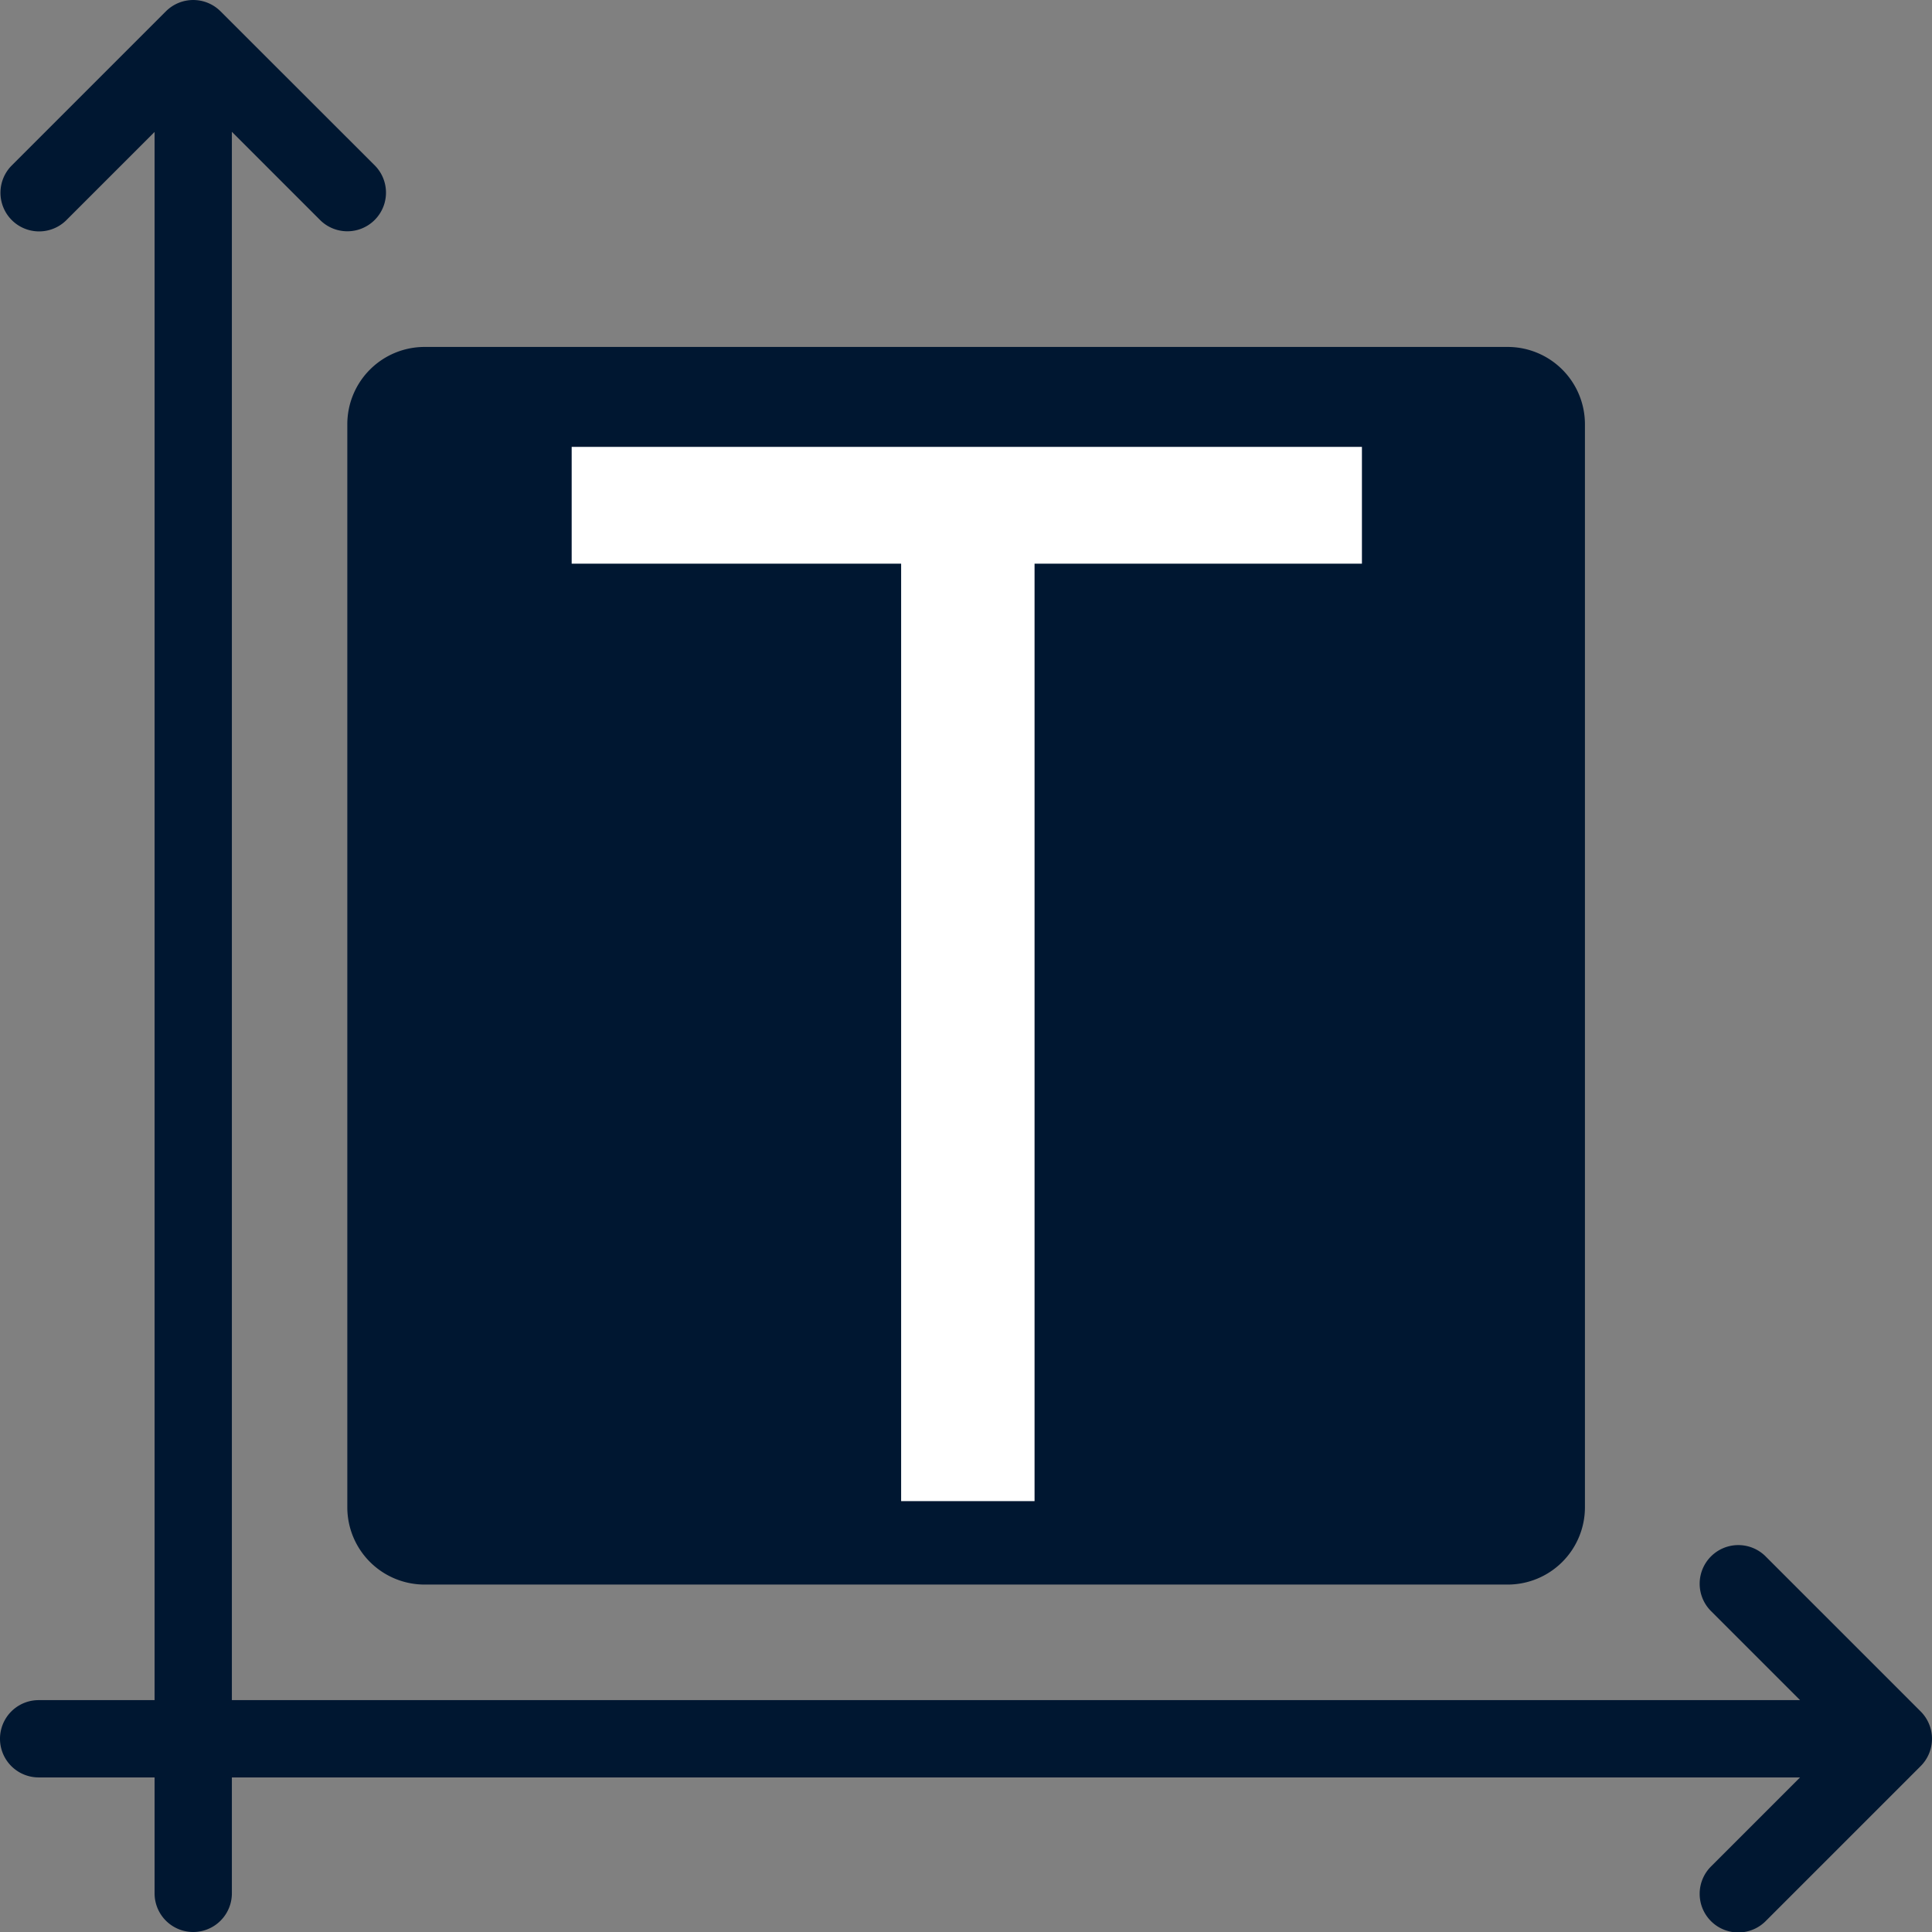
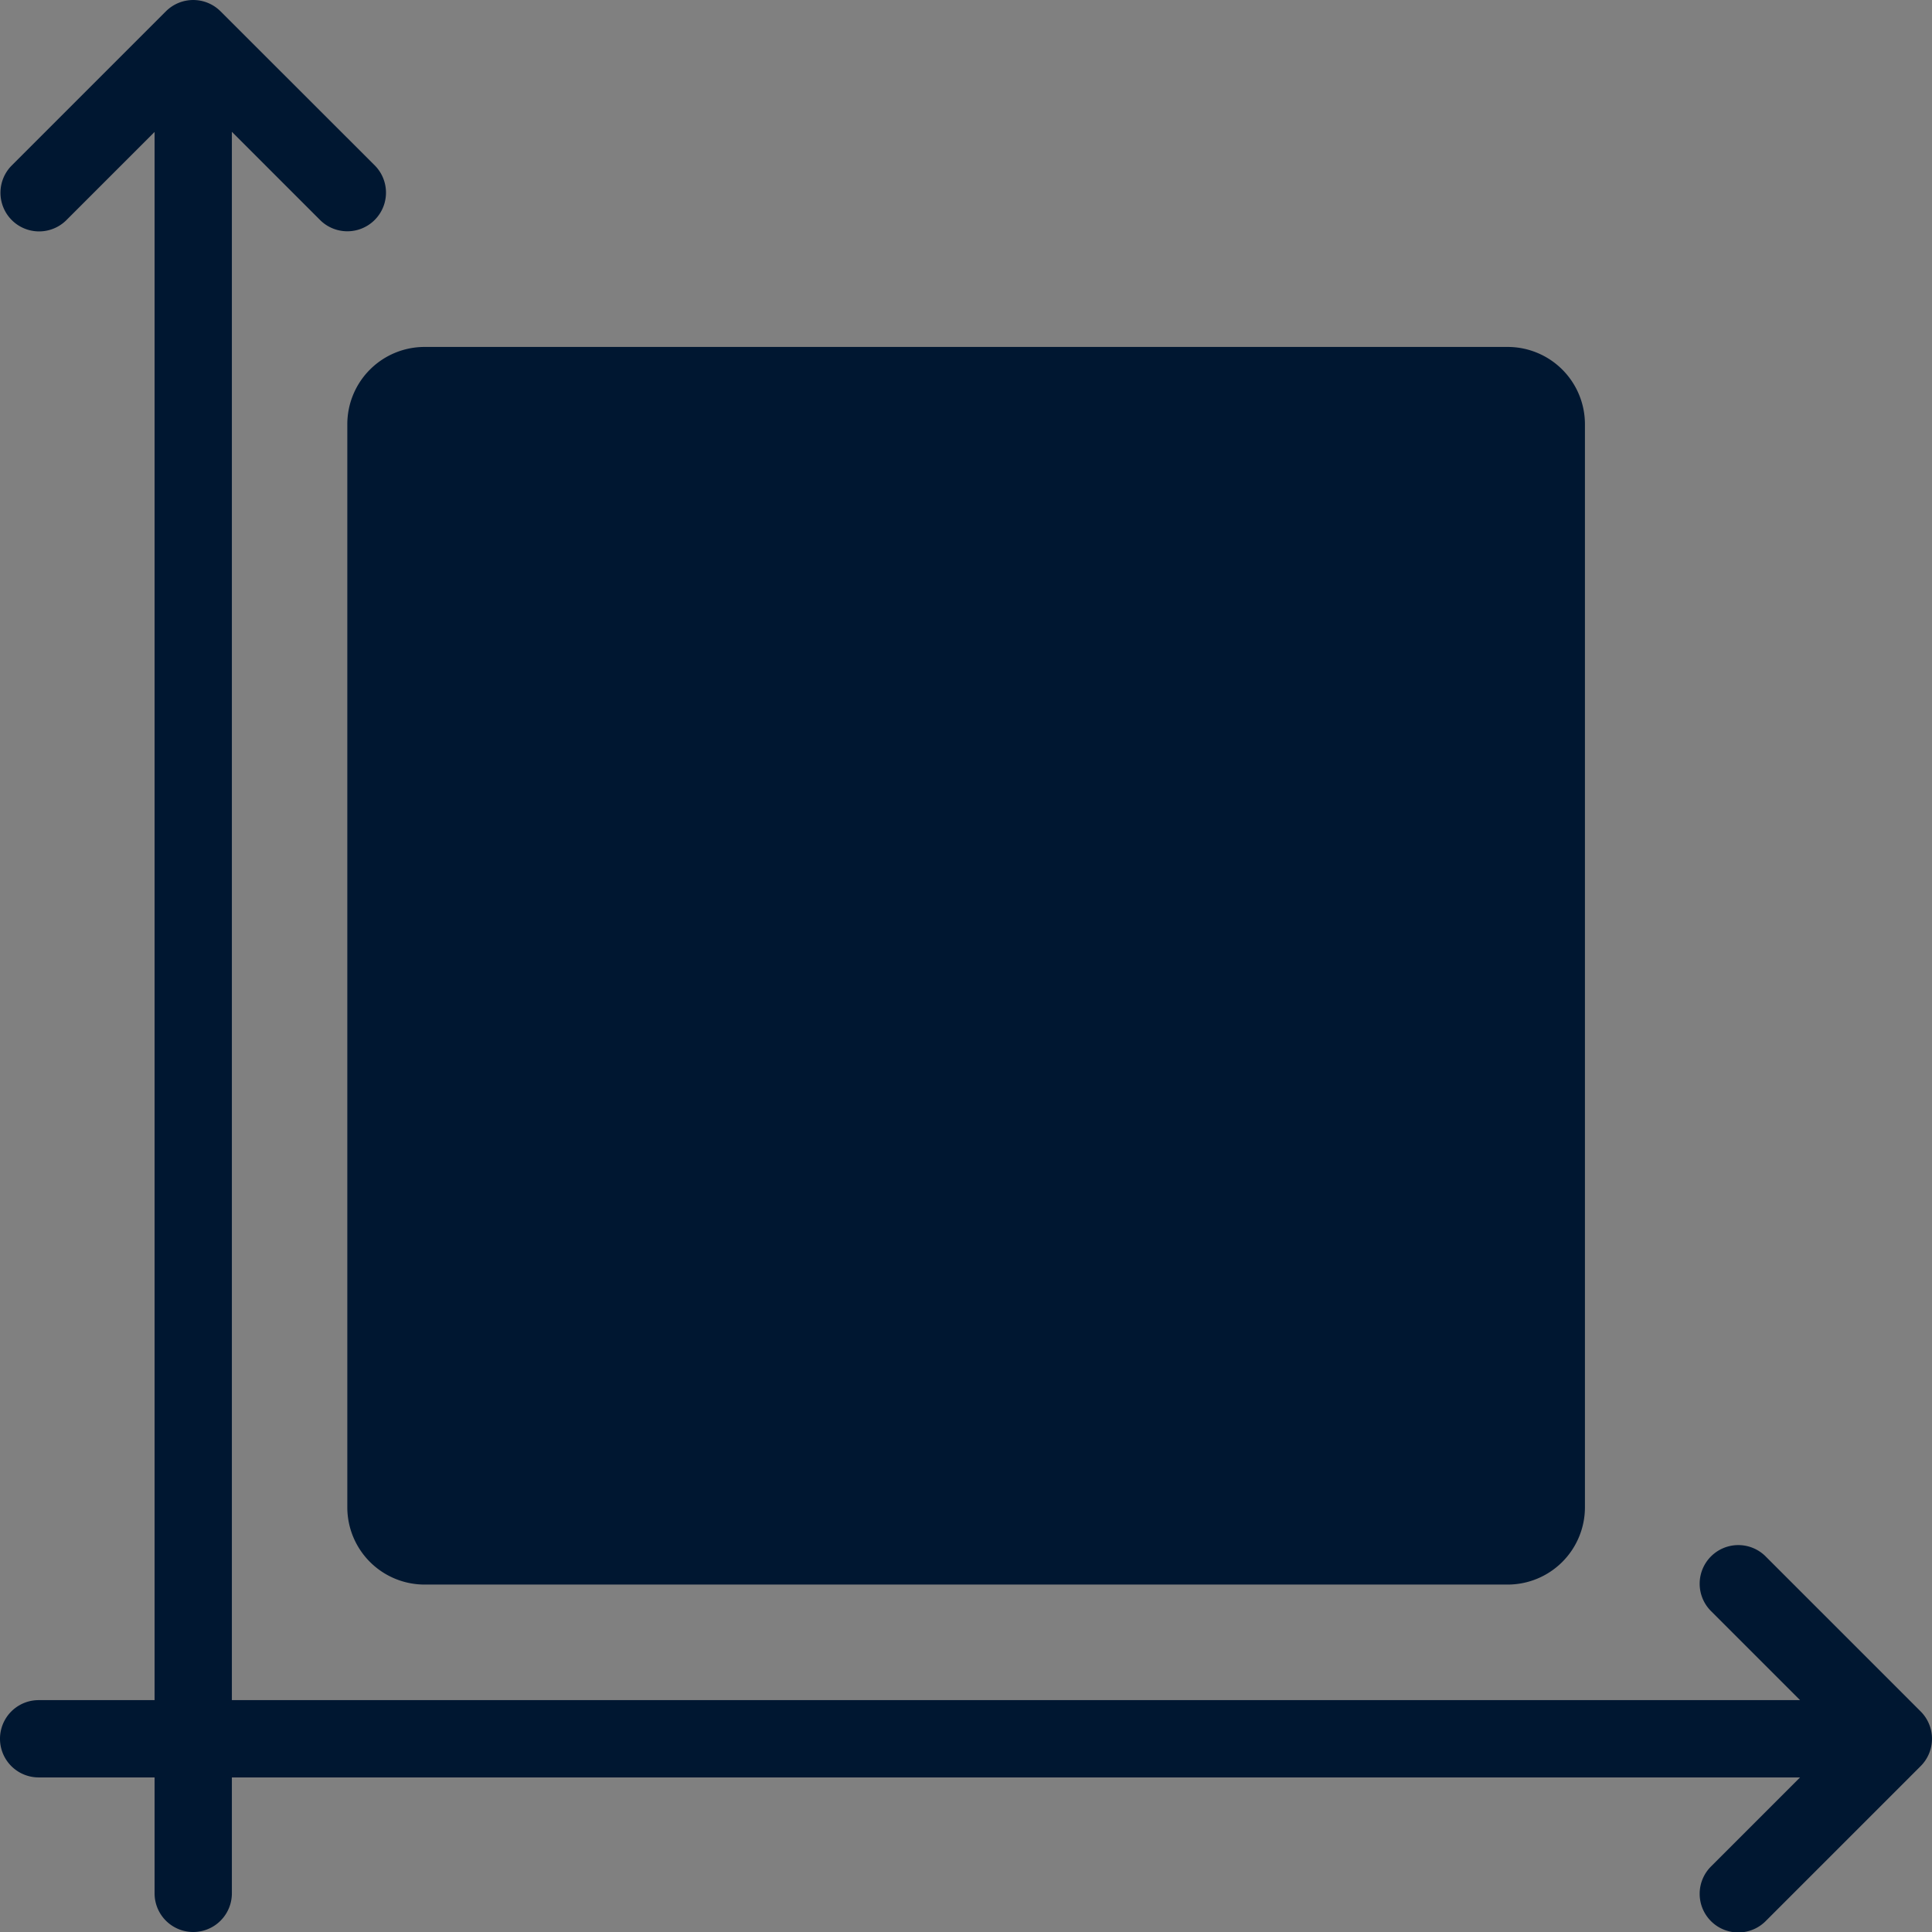
<svg xmlns="http://www.w3.org/2000/svg" xmlns:ns1="http://sodipodi.sourceforge.net/DTD/sodipodi-0.dtd" xmlns:ns2="http://www.inkscape.org/namespaces/inkscape" width="15.698" height="15.698" viewBox="0 0 15.698 15.698" version="1.1" id="svg1" ns1:docname="icon-size-primary.svg" ns2:version="1.4 (e7c3feb1, 2024-10-09)">
  <rect x="0" y="0" width="15.698" height="15.698" fill="#808080" stroke="none" />
  <defs id="defs1" />
  <ns1:namedview id="namedview1" pagecolor="#ffffff" bordercolor="#000000" borderopacity="0.25" ns2:showpageshadow="2" ns2:pageopacity="0.0" ns2:pagecheckerboard="0" ns2:deskcolor="#d1d1d1" ns2:zoom="64.275704" ns2:cx="7.841221" ns2:cy="6.6665936" ns2:window-width="2560" ns2:window-height="1330" ns2:window-x="0" ns2:window-y="25" ns2:window-maximized="1" ns2:current-layer="svg1" />
  <path id="size" d="M2.256,2.572l-.72.72a.314.314,0,0,1-.444-.444L2.348,1.592a.314.314,0,0,1,.444,0L4.048,2.847a.314.314,0,0,1-.444.444l-.72-.72V15.314H15.626l-.72-.72a.314.314,0,1,1,.444-.444l1.256,1.256a.314.314,0,0,1,0,.444L15.35,17.106a.314.314,0,1,1-.444-.444l.72-.72H2.884v.942a.314.314,0,1,1-.628,0v-.942H1.314a.314.314,0,0,1,0-.628h.942V2.572ZM13.878,4.947a.628.628,0,0,0-.628-.628h-8.8a.628.628,0,0,0-.628.628v8.8a.628.628,0,0,0,.628.628h8.8a.628.628,0,0,0,.628-.628v-8.8Z" transform="translate(-1 -1.5)" fill="#001731" fill-rule="evenodd" />
-   <path d="M 8.406,12.197 H 7.322 V 4.58 H 4.645 V 3.631 H 11.066 V 4.58 H 8.406 Z" id="text1" style="fill:#ffffff" aria-label="T" />
</svg>